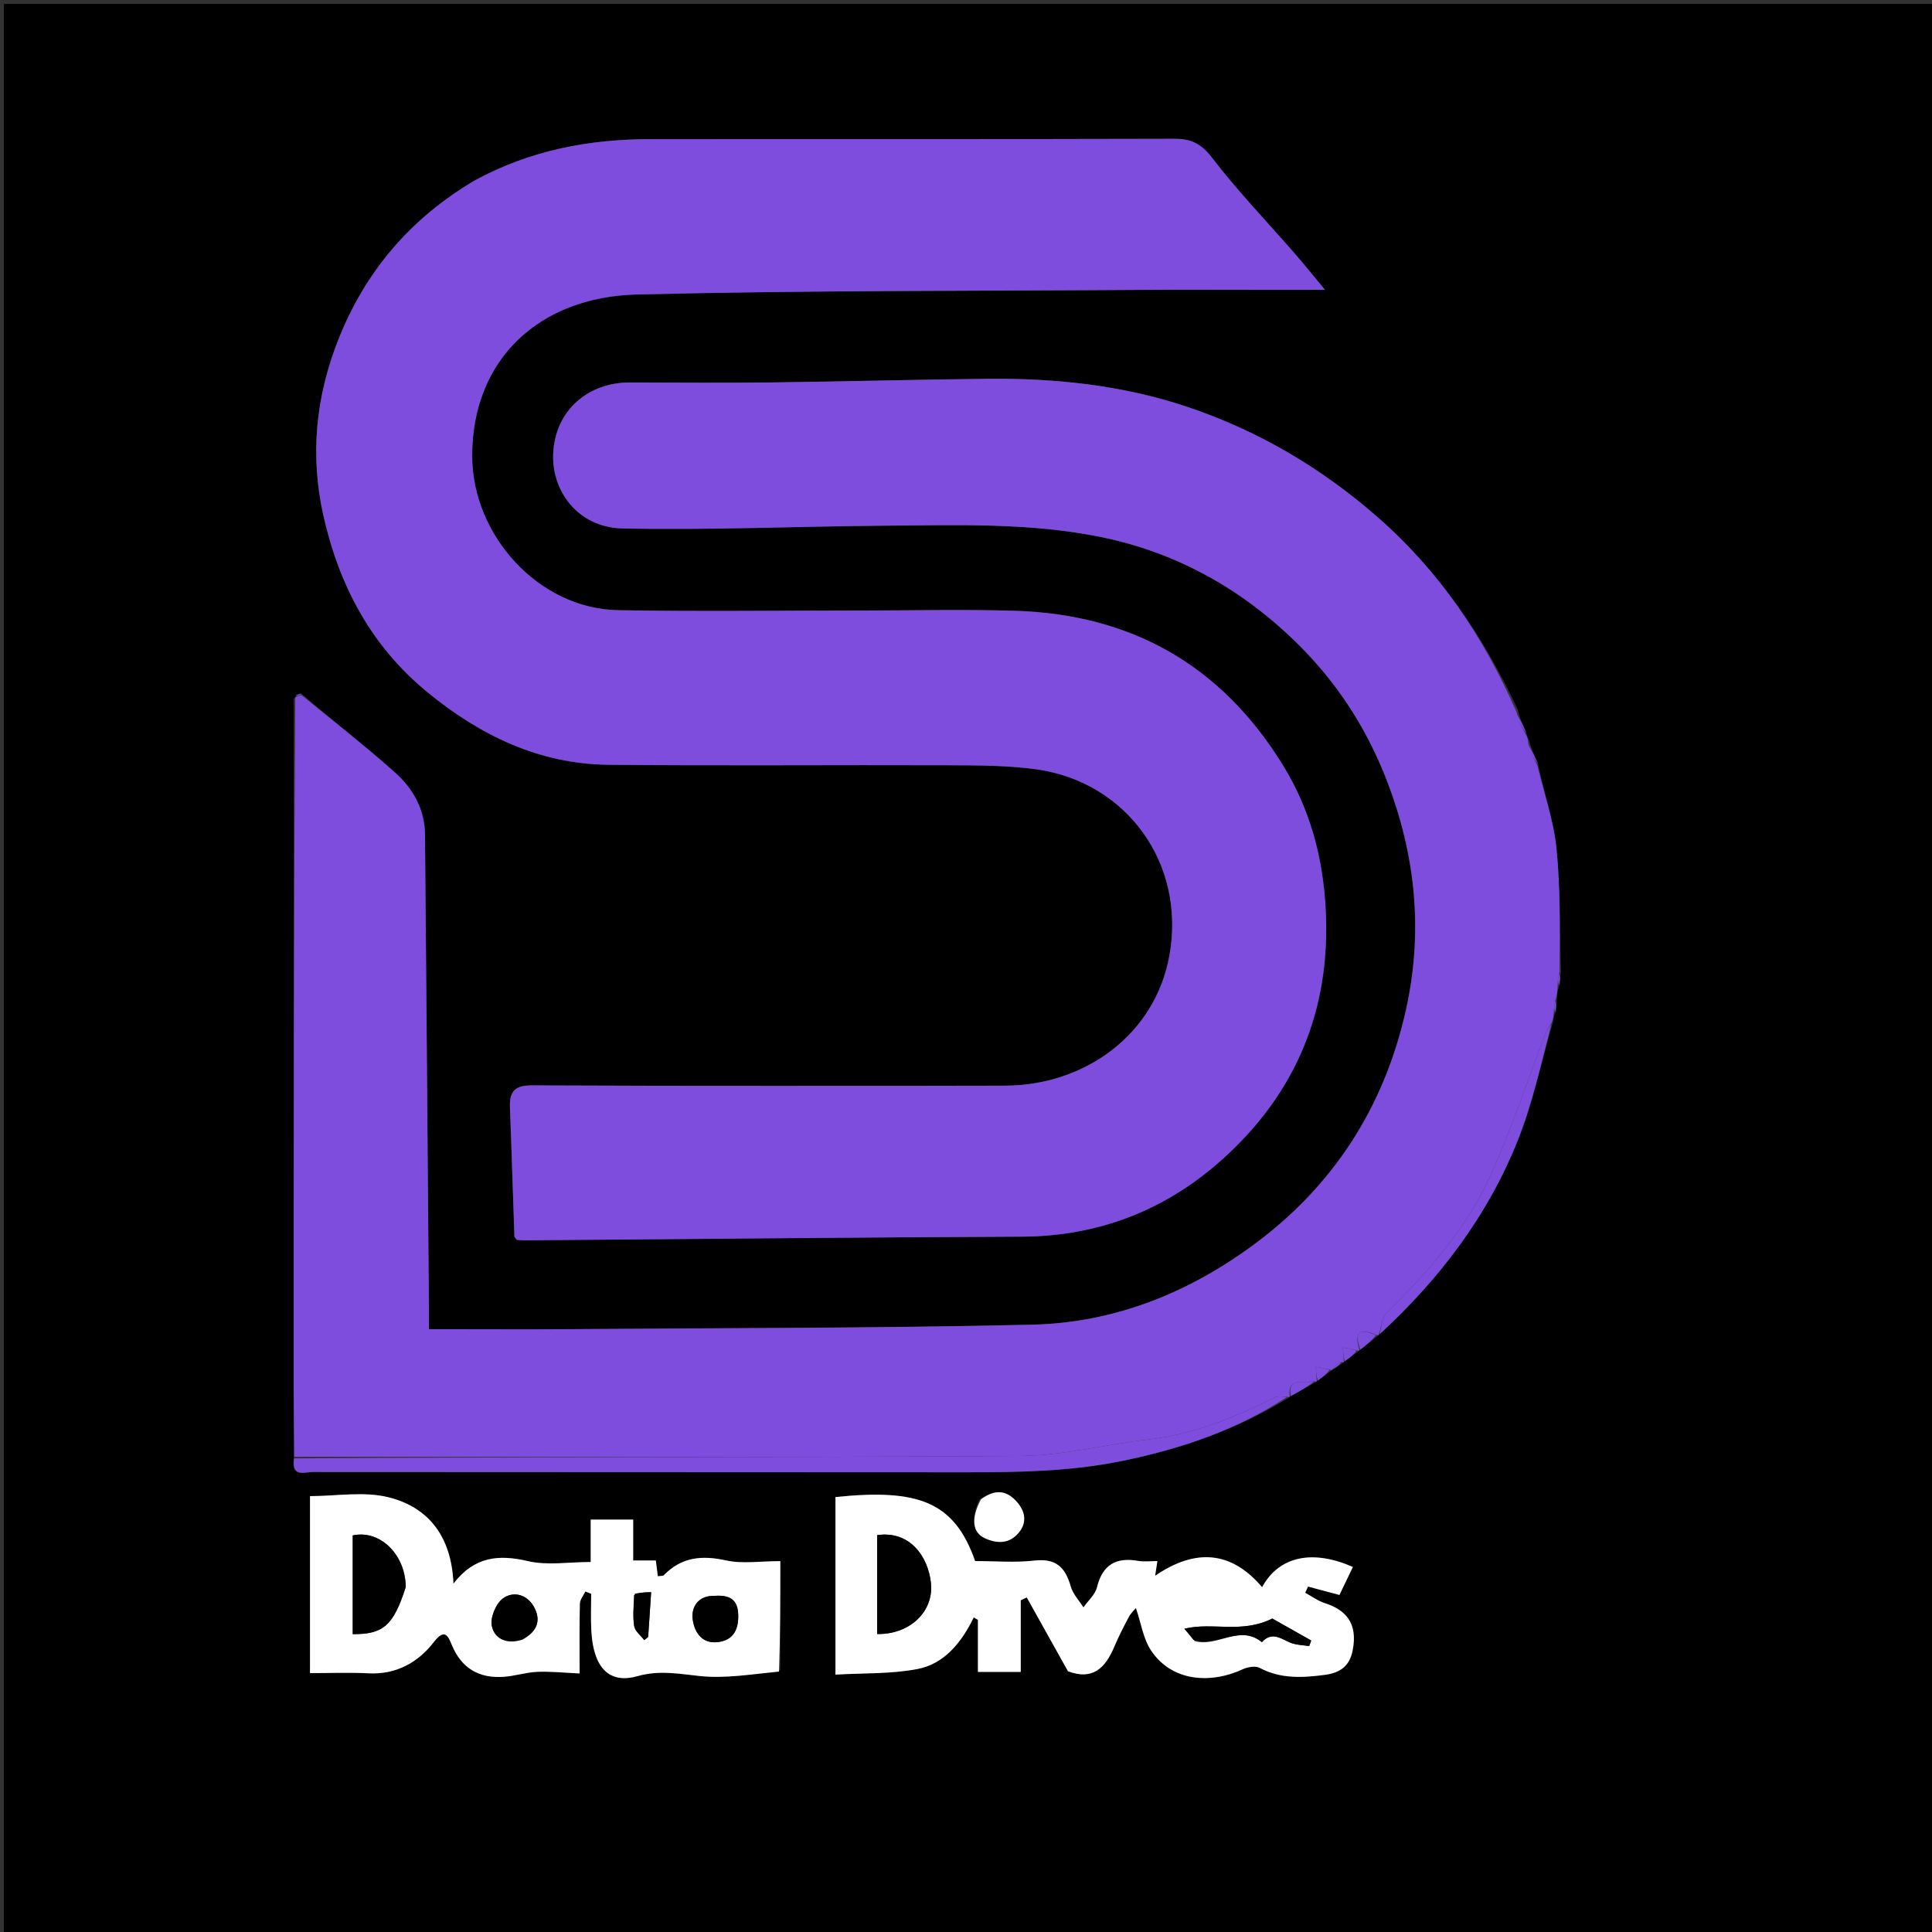
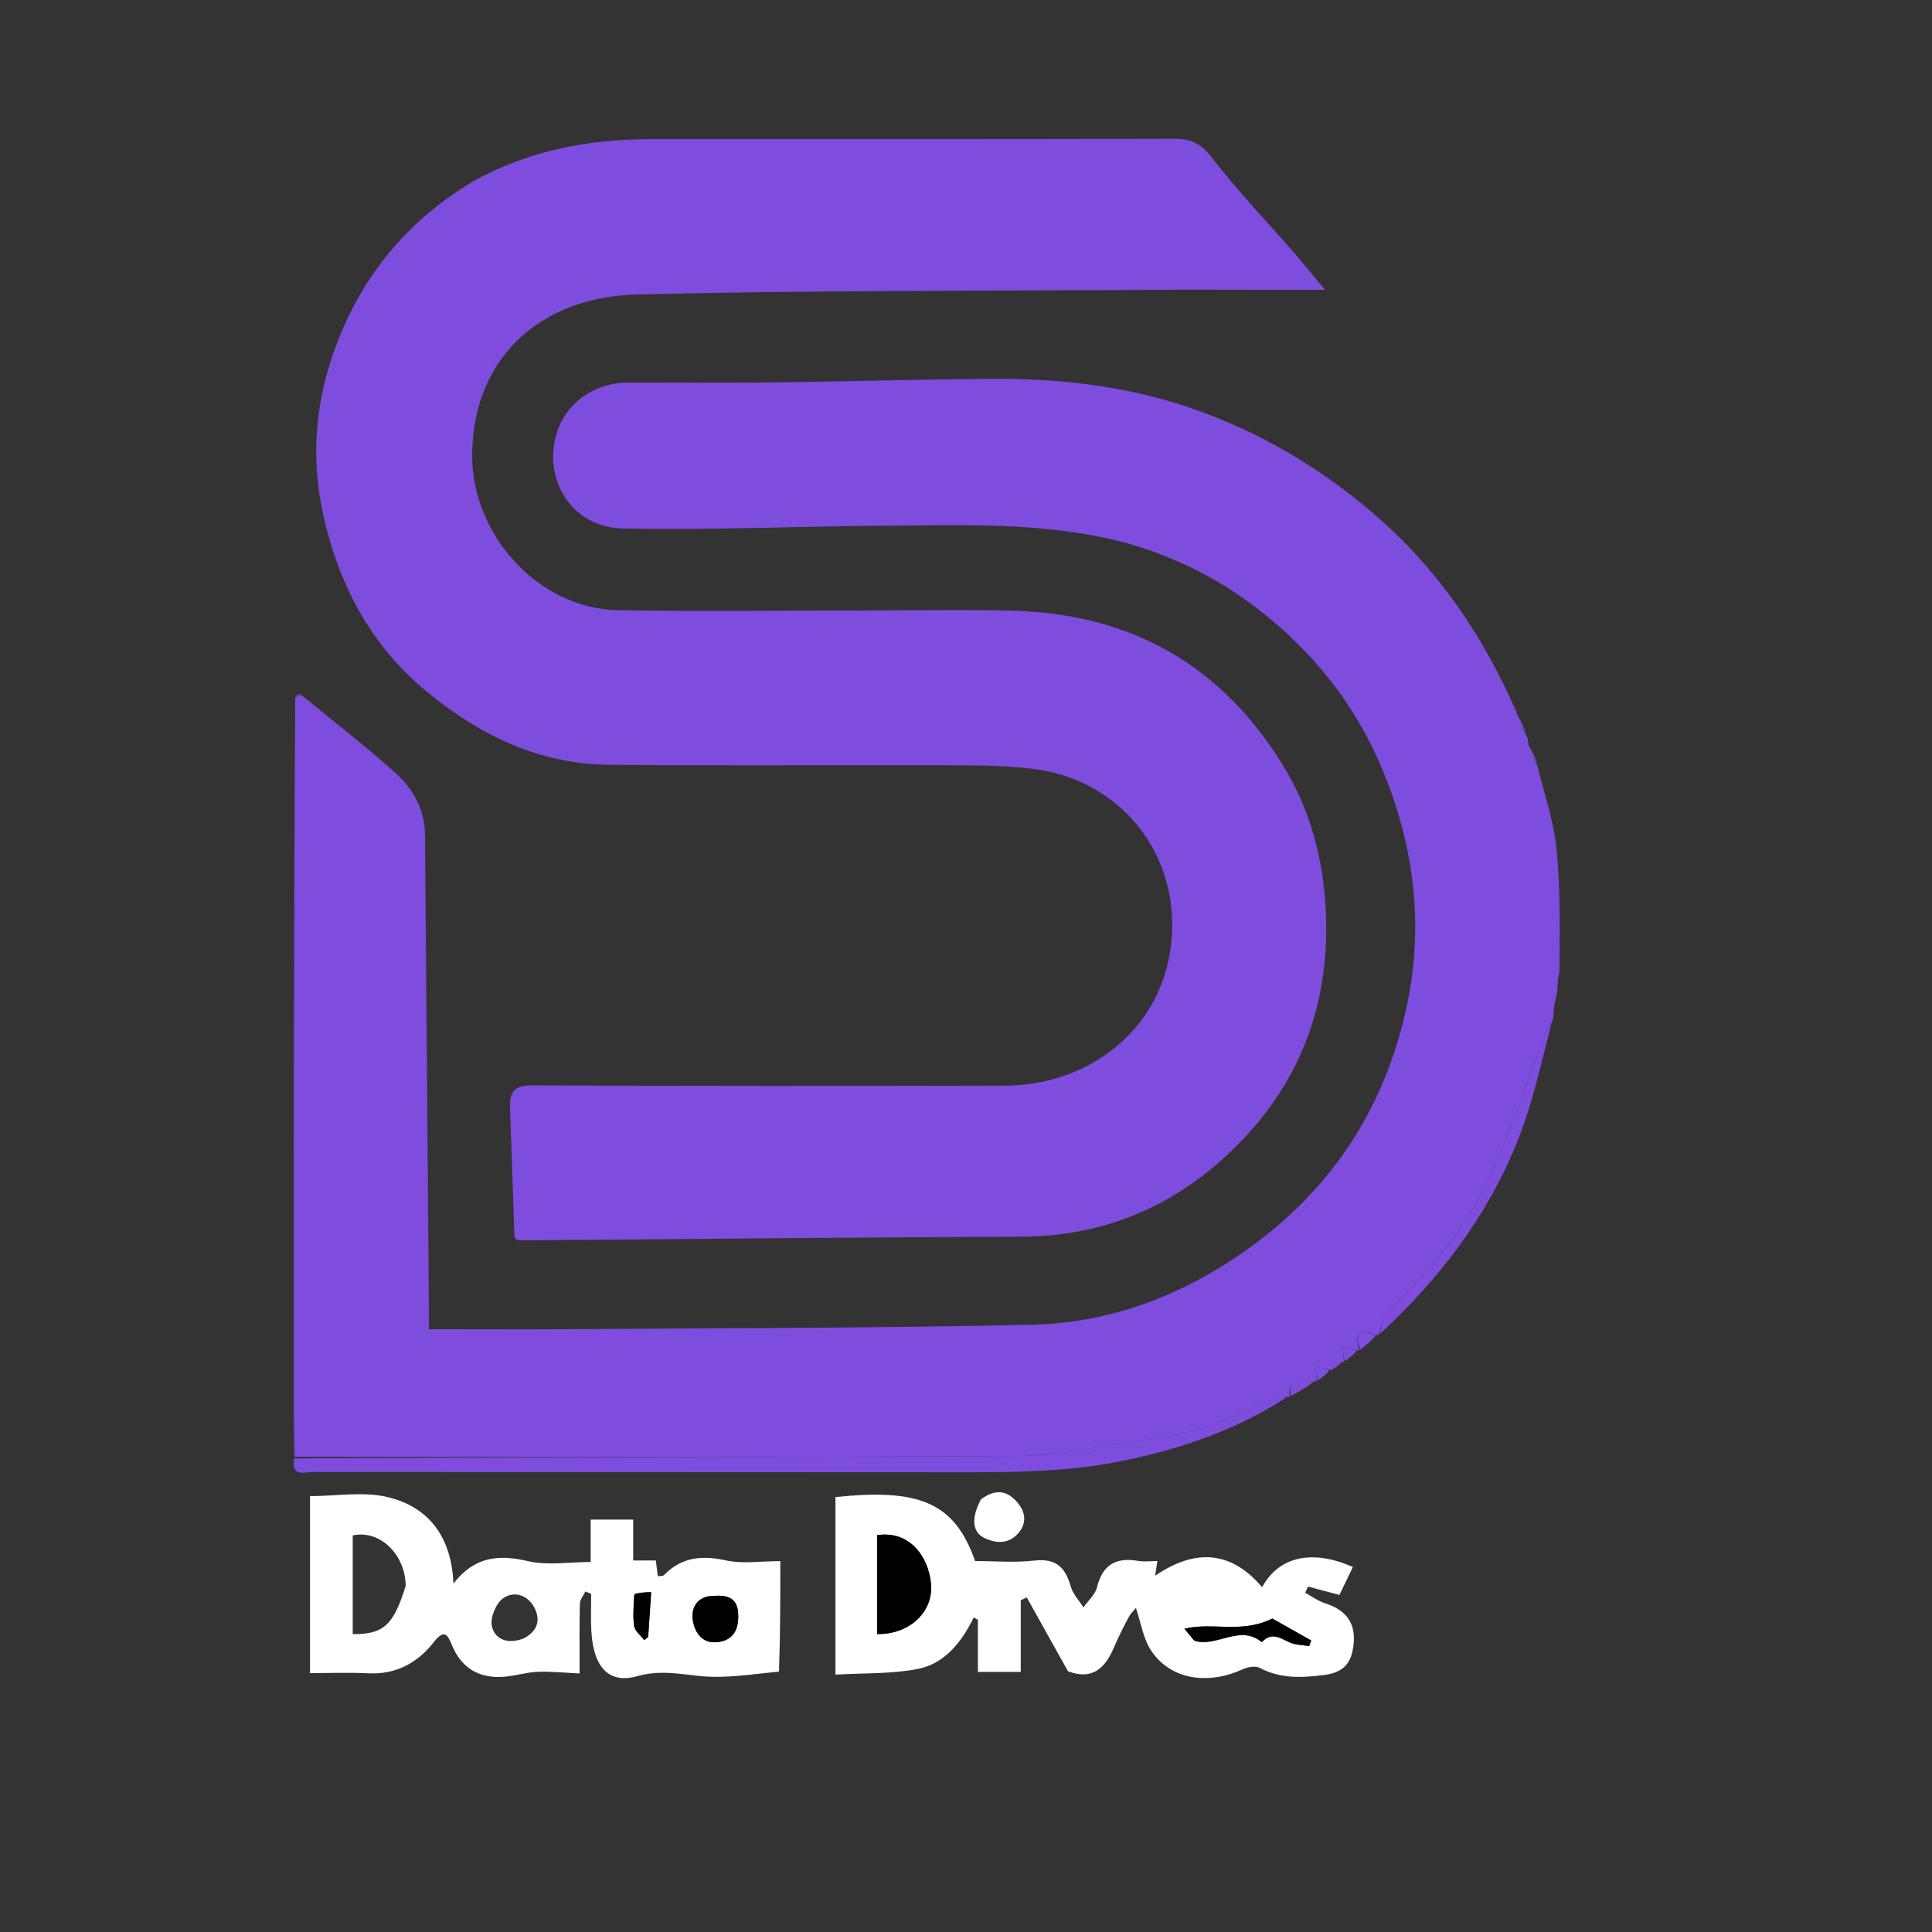
<svg xmlns="http://www.w3.org/2000/svg" version="1.1" id="Layer_1" x="0px" y="0px" width="100%" viewBox="0 0 500 500" enable-background="new 0 0 500 500" xml:space="preserve">
  <rect x="0" y="0" width="500" height="500" fill="#333333" stroke="none" />
-   <path fill="#000000" opacity="1" stroke="none" d=" M288,501   C192,501 96.5,501 1,501   C1,334.333 1,167.667 1,1   C167.667,1 334.333,1 501,1   C501,167.667 501,334.333 501,501   C430.167,501 359.333,501 288,501  M345.254,354.196   C345.981,353.725 346.708,353.254 347.638,352.642   C347.638,352.642 347.782,352.441 348.27,352.135   C349.32,351.357 350.37,350.578 351.641,349.657   C351.641,349.657 351.787,349.438 352.289,349.12   C353.665,348.014 355.041,346.908 356.643,345.66   C356.643,345.66 356.791,345.438 357.296,345.116   C372.638,330.942 385.05,314.557 392.802,295.13   C396.673,285.431 398.876,275.066 401.974,264.271   C402.019,263.529 402.065,262.788 402.719,261.716   C402.757,260.811 402.795,259.906 402.973,258.219   C403.019,257.161 403.065,256.104 403.719,254.716   C403.757,253.811 403.795,252.906 403.974,251.073   C403.649,240.559 403.874,229.989 402.809,219.55   C402.066,212.273 399.555,205.176 397.958,197.262   C397.139,195.607 396.319,193.953 395.769,191.692   C395.457,191.128 395.145,190.563 394.958,189.262   C394.139,187.607 393.319,185.953 392.771,183.585   C383.92,164.73 372.515,147.873 356.669,133.962   C341.942,121.034 325.435,111.354 307.047,105.22   C290.49,99.696 273.143,97.857 255.677,98.033   C237.084,98.22 218.494,98.747 199.9,98.972   C187.573,99.121 175.243,99.019 162.914,98.994   C152.312,98.973 143.684,106.122 143.166,117.366   C142.727,126.896 149.406,136.513 161.168,136.761   C183.742,137.237 206.344,136.216 228.936,136.048   C247.764,135.908 266.67,135.206 285.262,139.055   C305.338,143.213 322.542,153.161 336.795,167.586   C345.723,176.621 352.8,187.229 357.792,199.227   C366.182,219.39 368.579,240.104 363.873,261.29   C358.285,286.444 345.108,307.009 324.141,322.364   C307.121,334.829 288.082,342.347 267.072,342.831   C227.168,343.748 187.242,343.684 147.324,343.988   C136.995,344.067 126.665,344 116.336,344   C114.714,344 113.093,344 111,344   C111,341.764 111.013,339.978 110.998,338.192   C110.667,297.444 110.347,256.695 109.986,215.947   C109.929,209.49 106.897,204.114 102.342,200.03   C94.538,193.035 86.217,186.618 77.856,179.395   C77.292,179.597 76.729,179.799 76.026,180.929   C76.017,240.136 76.004,299.343 76.007,358.55   C76.008,364.7 76.111,370.85 76.027,377.87   C75.406,382.437 78.864,380.95 80.923,380.952   C137.329,381.012 193.735,380.966 250.141,381.024   C263.659,381.038 277.096,380.819 290.449,378.084   C305.702,374.959 320.163,370.023 333.635,361.651   C333.635,361.651 333.788,361.454 334.348,361.145   C336.374,360.024 338.4,358.902 340.635,357.643   C340.635,357.643 340.782,357.441 341.27,357.135   C342.32,356.357 343.37,355.578 344.627,354.663   C344.627,354.663 344.778,354.467 345.254,354.196  M122.525,46.982   C106.137,56.606 94.505,70.312 87.536,87.958   C81.728,102.666 80.206,117.769 83.665,133.291   C87.725,151.509 96.04,167.204 110.685,179.197   C124.321,190.363 139.595,197.746 157.474,197.922   C186.799,198.21 216.129,197.933 245.457,198.045   C253.051,198.075 260.726,198.066 268.221,199.105   C291.484,202.332 306.99,223.393 302.629,247.367   C298.906,267.837 280.671,280.924 260.105,280.972   C219.28,281.067 178.454,281.072 137.629,280.899   C133.077,280.88 131.818,282.611 131.977,286.667   C132.412,297.759 132.734,308.856 133.129,319.951   C133.138,320.218 133.475,320.474 133.763,320.883   C134.474,320.918 135.289,320.999 136.104,320.993   C178.862,320.667 221.62,320.221 264.378,320.051   C284.086,319.972 301.329,313.33 315.851,300.469   C335.314,283.233 344.509,261.384 343.076,235.13   C342.349,221.807 339.047,209.469 332.04,198.072   C316.084,172.117 292.748,158.952 262.493,158.065   C249.34,157.679 236.167,158 223.003,158   C201.981,158 180.955,158.296 159.94,157.917   C139.306,157.544 122.193,138.418 122.199,117.993   C122.207,92.838 139.714,76.83 164.822,76.212   C209.061,75.122 253.332,75.319 297.59,75.01   C307.755,74.939 317.92,75 328.085,75   C332.651,75 337.218,75 342.904,75   C339.74,71.198 337.42,68.303 334.986,65.508   C327.849,57.311 320.285,49.447 313.682,40.844   C310.879,37.192 308.297,35.909 303.928,35.922   C258.77,36.049 213.612,35.985 168.454,36.008   C152.533,36.016 137.241,38.841 122.525,46.982  M343.38,433.118   C347.072,432.837 349.253,431.01 350.035,427.256   C351.58,419.834 347.94,416.514 342.905,414.914   C341.092,414.338 339.481,413.127 337.779,412.206   C338.025,411.672 338.272,411.138 338.519,410.604   C341.215,411.323 343.911,412.043 346.645,412.772   C347.8,410.368 348.961,407.952 350.124,405.533   C339.877,401.015 331.105,402.578 326.632,410.76   C318.716,401.435 309.481,400.612 298.948,407.803   C299.241,405.873 299.374,404.999 299.526,404   C297.848,404 296.157,404.236 294.555,403.958   C288.84,402.966 285.348,404.924 283.9,410.794   C283.43,412.699 281.597,414.268 280.388,415.99   C279.26,414.189 277.648,412.524 277.099,410.561   C275.718,405.625 273.262,403.238 267.707,403.876   C262.621,404.46 257.415,404 252.36,404   C246.978,388.597 237.611,385.226 216.215,387.44   C216.215,402.495 216.215,417.566 216.215,433.389   C223.474,432.961 230.625,433.255 237.465,431.935   C244.423,430.593 248.848,425.061 252.004,418.585   C252.364,418.797 252.724,419.008 253.084,419.22   C253.084,423.763 253.084,428.306 253.084,432.693   C257.018,432.693 260.425,432.693 264.168,432.693   C264.168,426.308 264.168,420.227 264.168,414.147   C264.687,413.902 265.205,413.657 265.724,413.412   C269.324,419.86 272.924,426.309 276.39,432.516   C282.805,434.955 286.069,431.62 288.328,426.269   C289.453,423.605 290.78,421.019 292.139,418.464   C292.656,417.492 293.518,416.704 293.974,416.14   C295.303,420.025 295.859,424.086 297.905,427.154   C303.33,435.292 313.457,435.788 321.566,432.018   C322.863,431.415 324.897,431.045 326.015,431.643   C331.398,434.52 337.05,434.238 343.38,433.118  M201.944,432.262   C201.944,422.857 201.944,413.453 201.944,404.019   C196.812,404.019 192.173,404.779 187.908,403.839   C181.668,402.465 176.404,402.944 171.83,407.637   C171.563,407.911 170.923,407.82 170.248,407.934   C170.08,406.61 169.925,405.395 169.729,403.851   C167.744,403.851 165.989,403.851 163.868,403.851   C163.868,400.076 163.868,396.657 163.868,393.261   C160.063,393.261 156.658,393.261 152.872,393.261   C152.872,396.925 152.872,400.34 152.872,404.245   C147.189,404.245 141.669,405.195 136.645,404.022   C129.105,402.262 122.819,402.762 117.35,409.841   C116.863,397.74 110.969,390.076 100.517,387.488   C94.147,385.91 87.067,387.196 80.23,387.196   C80.23,402.545 80.23,417.606 80.23,433   C85.411,433 90.381,432.792 95.326,433.049   C102.504,433.423 108.146,430.286 112.249,424.993   C115.068,421.356 115.937,423.294 116.929,425.699   C119.438,431.784 124.004,434.401 130.368,433.955   C133.287,433.751 136.162,432.784 139.076,432.669   C142.623,432.527 146.191,432.918 150,433.09   C150,426.65 149.926,420.846 150.067,415.046   C150.093,413.979 150.991,412.933 151.487,411.877   C151.991,412.074 152.496,412.271 153,412.468   C153,415.607 152.859,418.753 153.026,421.883   C153.604,432.756 158.515,435.62 164.959,433.788   C170.586,432.189 175.591,433.172 181.058,433.75   C187.69,434.451 194.519,433.295 201.944,432.262  M253.474,388.072   C251.194,393.028 251.727,396.616 254.776,398.039   C258.105,399.593 261.232,399.536 263.64,396.671   C265.812,394.087 265.388,391.234 263.193,388.714   C260.479,385.598 257.488,385.358 253.474,388.072  z" />
  <path fill="#7E4DDD" opacity="1" stroke="none" d=" M122.794,46.72   C137.241,38.841 152.533,36.016 168.454,36.008   C213.612,35.985 258.77,36.049 303.928,35.922   C308.297,35.909 310.879,37.192 313.682,40.844   C320.285,49.447 327.849,57.311 334.986,65.508   C337.42,68.303 339.74,71.198 342.904,75   C337.218,75 332.651,75 328.085,75   C317.92,75 307.755,74.939 297.59,75.01   C253.332,75.319 209.061,75.122 164.822,76.212   C139.714,76.83 122.207,92.838 122.199,117.993   C122.193,138.418 139.306,157.544 159.94,157.917   C180.955,158.296 201.981,158 223.003,158   C236.167,158 249.34,157.679 262.493,158.065   C292.748,158.952 316.084,172.117 332.04,198.072   C339.047,209.469 342.349,221.807 343.076,235.13   C344.509,261.384 335.314,283.233 315.851,300.469   C301.329,313.33 284.086,319.972 264.378,320.051   C221.62,320.221 178.862,320.667 136.104,320.993   C135.289,320.999 134.474,320.918 133.763,320.883   C133.475,320.474 133.138,320.218 133.129,319.951   C132.734,308.856 132.412,297.759 131.977,286.667   C131.818,282.611 133.077,280.88 137.629,280.899   C178.454,281.072 219.28,281.067 260.105,280.972   C280.671,280.924 298.906,267.837 302.629,247.367   C306.99,223.393 291.484,202.332 268.221,199.105   C260.726,198.066 253.051,198.075 245.457,198.045   C216.129,197.933 186.799,198.21 157.474,197.922   C139.595,197.746 124.321,190.363 110.685,179.197   C96.04,167.204 87.725,151.509 83.665,133.291   C80.206,117.769 81.728,102.666 87.536,87.958   C94.505,70.312 106.137,56.606 122.794,46.72  z" />
  <path fill="#7E4DDD" opacity="1" stroke="none" d=" M76.167,376.999   C76.111,370.85 76.008,364.7 76.007,358.55   C76.004,299.343 76.017,240.136 76.42,180.463   C77.247,179.984 77.68,179.971 78.113,179.958   C86.217,186.618 94.538,193.035 102.342,200.03   C106.897,204.114 109.929,209.49 109.986,215.947   C110.347,256.695 110.667,297.444 110.998,338.192   C111.013,339.978 111,341.764 111,344   C113.093,344 114.714,344 116.336,344   C126.665,344 136.995,344.067 147.324,343.988   C187.242,343.684 227.168,343.748 267.072,342.831   C288.082,342.347 307.121,334.829 324.141,322.364   C345.108,307.009 358.285,286.444 363.873,261.29   C368.579,240.104 366.182,219.39 357.792,199.227   C352.8,187.229 345.723,176.621 336.795,167.586   C322.542,153.161 305.338,143.213 285.262,139.055   C266.67,135.206 247.764,135.908 228.936,136.048   C206.344,136.216 183.742,137.237 161.168,136.761   C149.406,136.513 142.727,126.896 143.166,117.366   C143.684,106.122 152.312,98.973 162.914,98.994   C175.243,99.019 187.573,99.121 199.9,98.972   C218.494,98.747 237.084,98.22 255.677,98.033   C273.143,97.857 290.49,99.696 307.047,105.22   C325.435,111.354 341.942,121.034 356.669,133.962   C372.515,147.873 383.92,164.73 392.491,184.326   C393.085,186.711 393.959,188.355 394.833,189.999   C395.145,190.563 395.457,191.128 395.49,192.38   C396.085,194.711 396.959,196.355 397.833,197.999   C399.555,205.176 402.066,212.273 402.809,219.55   C403.874,229.989 403.649,240.559 403.586,251.595   C403.169,253.093 403.14,254.07 403.111,255.046   C403.065,256.104 403.019,257.161 402.586,258.668   C402.169,260.093 402.14,261.07 402.11,262.046   C402.065,262.788 402.019,263.529 401.55,264.72   C400.722,266.011 400.259,266.829 399.924,267.696   C395.109,280.173 390.934,292.943 385.341,305.06   C379.173,318.42 369.305,329.31 358.962,339.707   C357.647,341.029 357.486,343.5 356.791,345.438   C356.791,345.438 356.643,345.66 356.197,345.477   C350.8,343.204 350.818,345.866 351.787,349.438   C351.787,349.438 351.641,349.657 351.185,349.471   C349.656,349.096 348.583,348.908 347.51,348.72   C347.601,349.961 347.691,351.201 347.782,352.441   C347.782,352.441 347.638,352.642 347.163,352.477   C346.051,353.03 345.415,353.748 344.778,354.467   C344.778,354.467 344.627,354.663 344.178,354.474   C342.656,354.096 341.583,353.908 340.51,353.72   C340.601,354.961 340.691,356.201 340.782,357.441   C340.782,357.441 340.635,357.643 340.159,357.476   C337.24,358.01 333.115,356.321 333.788,361.454   C333.788,361.454 333.635,361.651 333.168,361.481   C331.739,361.416 330.644,361.257 329.837,361.665   C319.416,366.935 308.733,371.246 296.962,372.571   C285.975,373.808 275.048,376.726 264.081,376.798   C201.445,377.213 138.805,377 76.167,376.999  z" />
  <path fill="#FFFFFF" opacity="1" stroke="none" d=" M343.081,433.431   C337.05,434.238 331.398,434.52 326.015,431.643   C324.897,431.045 322.863,431.415 321.566,432.018   C313.457,435.788 303.33,435.292 297.905,427.154   C295.859,424.086 295.303,420.025 293.974,416.14   C293.518,416.704 292.656,417.492 292.139,418.464   C290.78,421.019 289.453,423.605 288.328,426.269   C286.069,431.62 282.805,434.955 276.39,432.516   C272.924,426.309 269.324,419.86 265.724,413.412   C265.205,413.657 264.687,413.902 264.168,414.147   C264.168,420.227 264.168,426.308 264.168,432.693   C260.425,432.693 257.018,432.693 253.084,432.693   C253.084,428.306 253.084,423.763 253.084,419.22   C252.724,419.008 252.364,418.797 252.004,418.585   C248.848,425.061 244.423,430.593 237.465,431.935   C230.625,433.255 223.474,432.961 216.215,433.389   C216.215,417.566 216.215,402.495 216.215,387.44   C237.611,385.226 246.978,388.597 252.36,404   C257.415,404 262.621,404.46 267.707,403.876   C273.262,403.238 275.718,405.625 277.099,410.561   C277.648,412.524 279.26,414.189 280.388,415.99   C281.597,414.268 283.43,412.699 283.9,410.794   C285.348,404.924 288.84,402.966 294.555,403.958   C296.157,404.236 297.848,404 299.526,404   C299.374,404.999 299.241,405.873 298.948,407.803   C309.481,400.612 318.716,401.435 326.632,410.76   C331.105,402.578 339.877,401.015 350.124,405.533   C348.961,407.952 347.8,410.368 346.645,412.772   C343.911,412.043 341.215,411.323 338.519,410.604   C338.272,411.138 338.025,411.672 337.779,412.206   C339.481,413.127 341.092,414.338 342.905,414.914   C347.94,416.514 351.58,419.834 350.035,427.256   C349.253,431.01 347.072,432.837 343.081,433.431  M227,403.603   C227,410.037 227,416.471 227,422.885   C235.431,423.029 241.716,417.093 240.921,409.656   C240.191,402.833 235.48,396.068 227,397.292   C227,399.036 227,400.837 227,403.603  M309.173,424.705   C314.944,426.45 320.845,420.257 326.566,424.992   C329.55,421.699 332.165,424.783 334.939,425.444   C336.207,425.745 337.53,425.812 338.829,425.986   C338.998,425.51 339.167,425.034 339.336,424.558   C335.449,422.365 331.562,420.172 329.268,418.878   C321.357,422.86 313.816,419.74 306.532,421.511   C307.447,422.636 308.027,423.351 309.173,424.705  z" />
  <path fill="#FFFFFF" opacity="1" stroke="none" d=" M201.603,432.602   C194.519,433.295 187.69,434.451 181.058,433.75   C175.591,433.172 170.586,432.189 164.959,433.788   C158.515,435.62 153.604,432.756 153.026,421.883   C152.859,418.753 153,415.607 153,412.468   C152.496,412.271 151.991,412.074 151.487,411.877   C150.991,412.933 150.093,413.979 150.067,415.046   C149.926,420.846 150,426.65 150,433.09   C146.191,432.918 142.623,432.527 139.076,432.669   C136.162,432.784 133.287,433.751 130.368,433.955   C124.004,434.401 119.438,431.784 116.929,425.699   C115.937,423.294 115.068,421.356 112.249,424.993   C108.146,430.286 102.504,433.423 95.326,433.049   C90.381,432.792 85.411,433 80.23,433   C80.23,417.606 80.23,402.545 80.23,387.196   C87.067,387.196 94.147,385.91 100.517,387.488   C110.969,390.076 116.863,397.74 117.35,409.841   C122.819,402.762 129.105,402.262 136.645,404.022   C141.669,405.195 147.189,404.245 152.872,404.245   C152.872,400.34 152.872,396.925 152.872,393.261   C156.658,393.261 160.063,393.261 163.868,393.261   C163.868,396.657 163.868,400.076 163.868,403.851   C165.989,403.851 167.744,403.851 169.729,403.851   C169.925,405.395 170.08,406.61 170.248,407.934   C170.923,407.82 171.563,407.911 171.83,407.637   C176.404,402.944 181.668,402.465 187.908,403.839   C192.173,404.779 196.812,404.019 201.944,404.019   C201.944,413.453 201.944,422.857 201.603,432.602  M105,410.41   C104.883,402.291 98.339,395.835 91.287,397.369   C91.287,405.884 91.287,414.401 91.287,422.909   C99.197,422.973 101.819,420.696 105,410.41  M184.699,413   C180.617,412.913 178.905,415.972 179.255,418.951   C179.624,422.079 181.456,425.55 185.857,424.961   C189.448,424.48 190.98,422.212 191.055,418.558   C191.136,414.596 189.57,412.683 184.699,413  M135.498,424.046   C139.138,422.153 140.083,419.192 138.118,415.749   C136.306,412.573 132.766,411.737 130.142,413.694   C128.328,415.047 126.83,418.647 127.287,420.798   C128.002,424.16 131.194,425.66 135.498,424.046  M164.039,412.843   C164.026,415.507 163.719,418.217 164.124,420.815   C164.33,422.135 165.822,423.254 166.732,424.464   C167.07,424.188 167.409,423.911 167.747,423.634   C167.994,419.912 168.24,416.191 168.513,412.072   C167.452,412.072 165.994,412.072 164.039,412.843  z" />
  <path fill="#7E4DDD" opacity="1" stroke="none" d=" M76.097,377.435   C138.805,377 201.445,377.213 264.081,376.798   C275.048,376.726 285.975,373.808 296.962,372.571   C308.733,371.246 319.416,366.935 329.837,361.665   C330.644,361.257 331.739,361.416 333.063,361.548   C320.163,370.023 305.702,374.959 290.449,378.084   C277.096,380.819 263.659,381.038 250.141,381.024   C193.735,380.966 137.329,381.012 80.923,380.952   C78.864,380.95 75.406,382.437 76.097,377.435  z" />
  <path fill="#7E4DDD" opacity="1" stroke="none" d=" M357.043,345.277   C357.486,343.5 357.647,341.029 358.962,339.707   C369.305,329.31 379.173,318.42 385.341,305.06   C390.934,292.943 395.109,280.173 399.924,267.696   C400.259,266.829 400.722,266.011 401.48,265.086   C398.876,275.066 396.673,285.431 392.802,295.13   C385.05,314.557 372.638,330.942 357.043,345.277  z" />
  <path fill="#FFFFFF" opacity="1" stroke="none" d=" M253.877,388.022   C257.488,385.358 260.479,385.598 263.193,388.714   C265.388,391.234 265.812,394.087 263.64,396.671   C261.232,399.536 258.105,399.593 254.776,398.039   C251.727,396.616 251.194,393.028 253.877,388.022  z" />
  <path fill="#7E4DDD" opacity="1" stroke="none" d=" M334.068,361.299   C333.115,356.321 337.24,358.01 340.055,357.545   C338.4,358.902 336.374,360.024 334.068,361.299  z" />
  <path fill="#7E4DDD" opacity="1" stroke="none" d=" M352.038,349.279   C350.818,345.866 350.8,343.204 356.084,345.548   C355.041,346.908 353.665,348.014 352.038,349.279  z" />
  <path fill="#7E4DDD" opacity="1" stroke="none" d=" M348.026,352.288   C347.691,351.201 347.601,349.961 347.51,348.72   C348.583,348.908 349.656,349.096 351.074,349.542   C350.37,350.578 349.32,351.357 348.026,352.288  z" />
  <path fill="#7E4DDD" opacity="1" stroke="none" d=" M341.026,357.288   C340.691,356.201 340.601,354.961 340.51,353.72   C341.583,353.908 342.656,354.096 344.074,354.542   C343.37,355.578 342.32,356.357 341.026,357.288  z" />
  <path fill="#7E4DDD" opacity="1" stroke="none" d=" M397.896,197.63   C396.959,196.355 396.085,194.711 395.355,192.683   C396.319,193.953 397.139,195.607 397.896,197.63  z" />
  <path fill="#7E4DDD" opacity="1" stroke="none" d=" M394.896,189.63   C393.959,188.355 393.085,186.711 392.355,184.683   C393.319,185.953 394.139,187.607 394.896,189.63  z" />
  <path fill="#7E4DDD" opacity="1" stroke="none" d=" M345.016,354.331   C345.415,353.748 346.051,353.03 347.061,352.547   C346.708,353.254 345.981,353.725 345.016,354.331  z" />
-   <path fill="#7E4DDD" opacity="1" stroke="none" d=" M402.415,261.881   C402.14,261.07 402.169,260.093 402.516,259.059   C402.795,259.906 402.757,260.811 402.415,261.881  z" />
-   <path fill="#7E4DDD" opacity="1" stroke="none" d=" M403.415,254.881   C403.14,254.07 403.169,253.093 403.516,252.059   C403.795,252.906 403.757,253.811 403.415,254.881  z" />
  <path fill="#7E4DDD" opacity="1" stroke="none" d=" M77.984,179.677   C77.68,179.971 77.247,179.984 76.49,179.999   C76.729,179.799 77.292,179.597 77.984,179.677  z" />
  <path fill="#000000" opacity="1" stroke="none" d=" M227,403.121   C227,400.837 227,399.036 227,397.292   C235.48,396.068 240.191,402.833 240.921,409.656   C241.716,417.093 235.431,423.029 227,422.885   C227,416.471 227,410.037 227,403.121  z" />
  <path fill="#000000" opacity="1" stroke="none" d=" M308.891,424.385   C308.027,423.351 307.447,422.636 306.532,421.511   C313.816,419.74 321.357,422.86 329.268,418.878   C331.562,420.172 335.449,422.365 339.336,424.558   C339.167,425.034 338.998,425.51 338.829,425.986   C337.53,425.812 336.207,425.745 334.939,425.444   C332.165,424.783 329.55,421.699 326.566,424.992   C320.845,420.257 314.944,426.45 308.891,424.385  z" />
-   <path fill="#000000" opacity="1" stroke="none" d=" M104.999,410.831   C101.819,420.696 99.197,422.973 91.287,422.909   C91.287,414.401 91.287,405.884 91.287,397.369   C98.339,395.835 104.883,402.291 104.999,410.831  z" />
  <path fill="#000000" opacity="1" stroke="none" d=" M185.121,413   C189.57,412.683 191.136,414.596 191.055,418.558   C190.98,422.212 189.448,424.48 185.857,424.961   C181.456,425.55 179.624,422.079 179.255,418.951   C178.905,415.972 180.617,412.913 185.121,413  z" />
-   <path fill="#000000" opacity="1" stroke="none" d=" M135.211,424.324   C131.194,425.66 128.002,424.16 127.287,420.798   C126.83,418.647 128.328,415.047 130.142,413.694   C132.766,411.737 136.306,412.573 138.118,415.749   C140.083,419.192 139.138,422.153 135.211,424.324  z" />
  <path fill="#000000" opacity="1" stroke="none" d=" M164.287,412.457   C165.994,412.072 167.452,412.072 168.513,412.072   C168.24,416.191 167.994,419.912 167.747,423.634   C167.409,423.911 167.07,424.188 166.732,424.464   C165.822,423.254 164.33,422.135 164.124,420.815   C163.719,418.217 164.026,415.507 164.287,412.457  z" />
</svg>